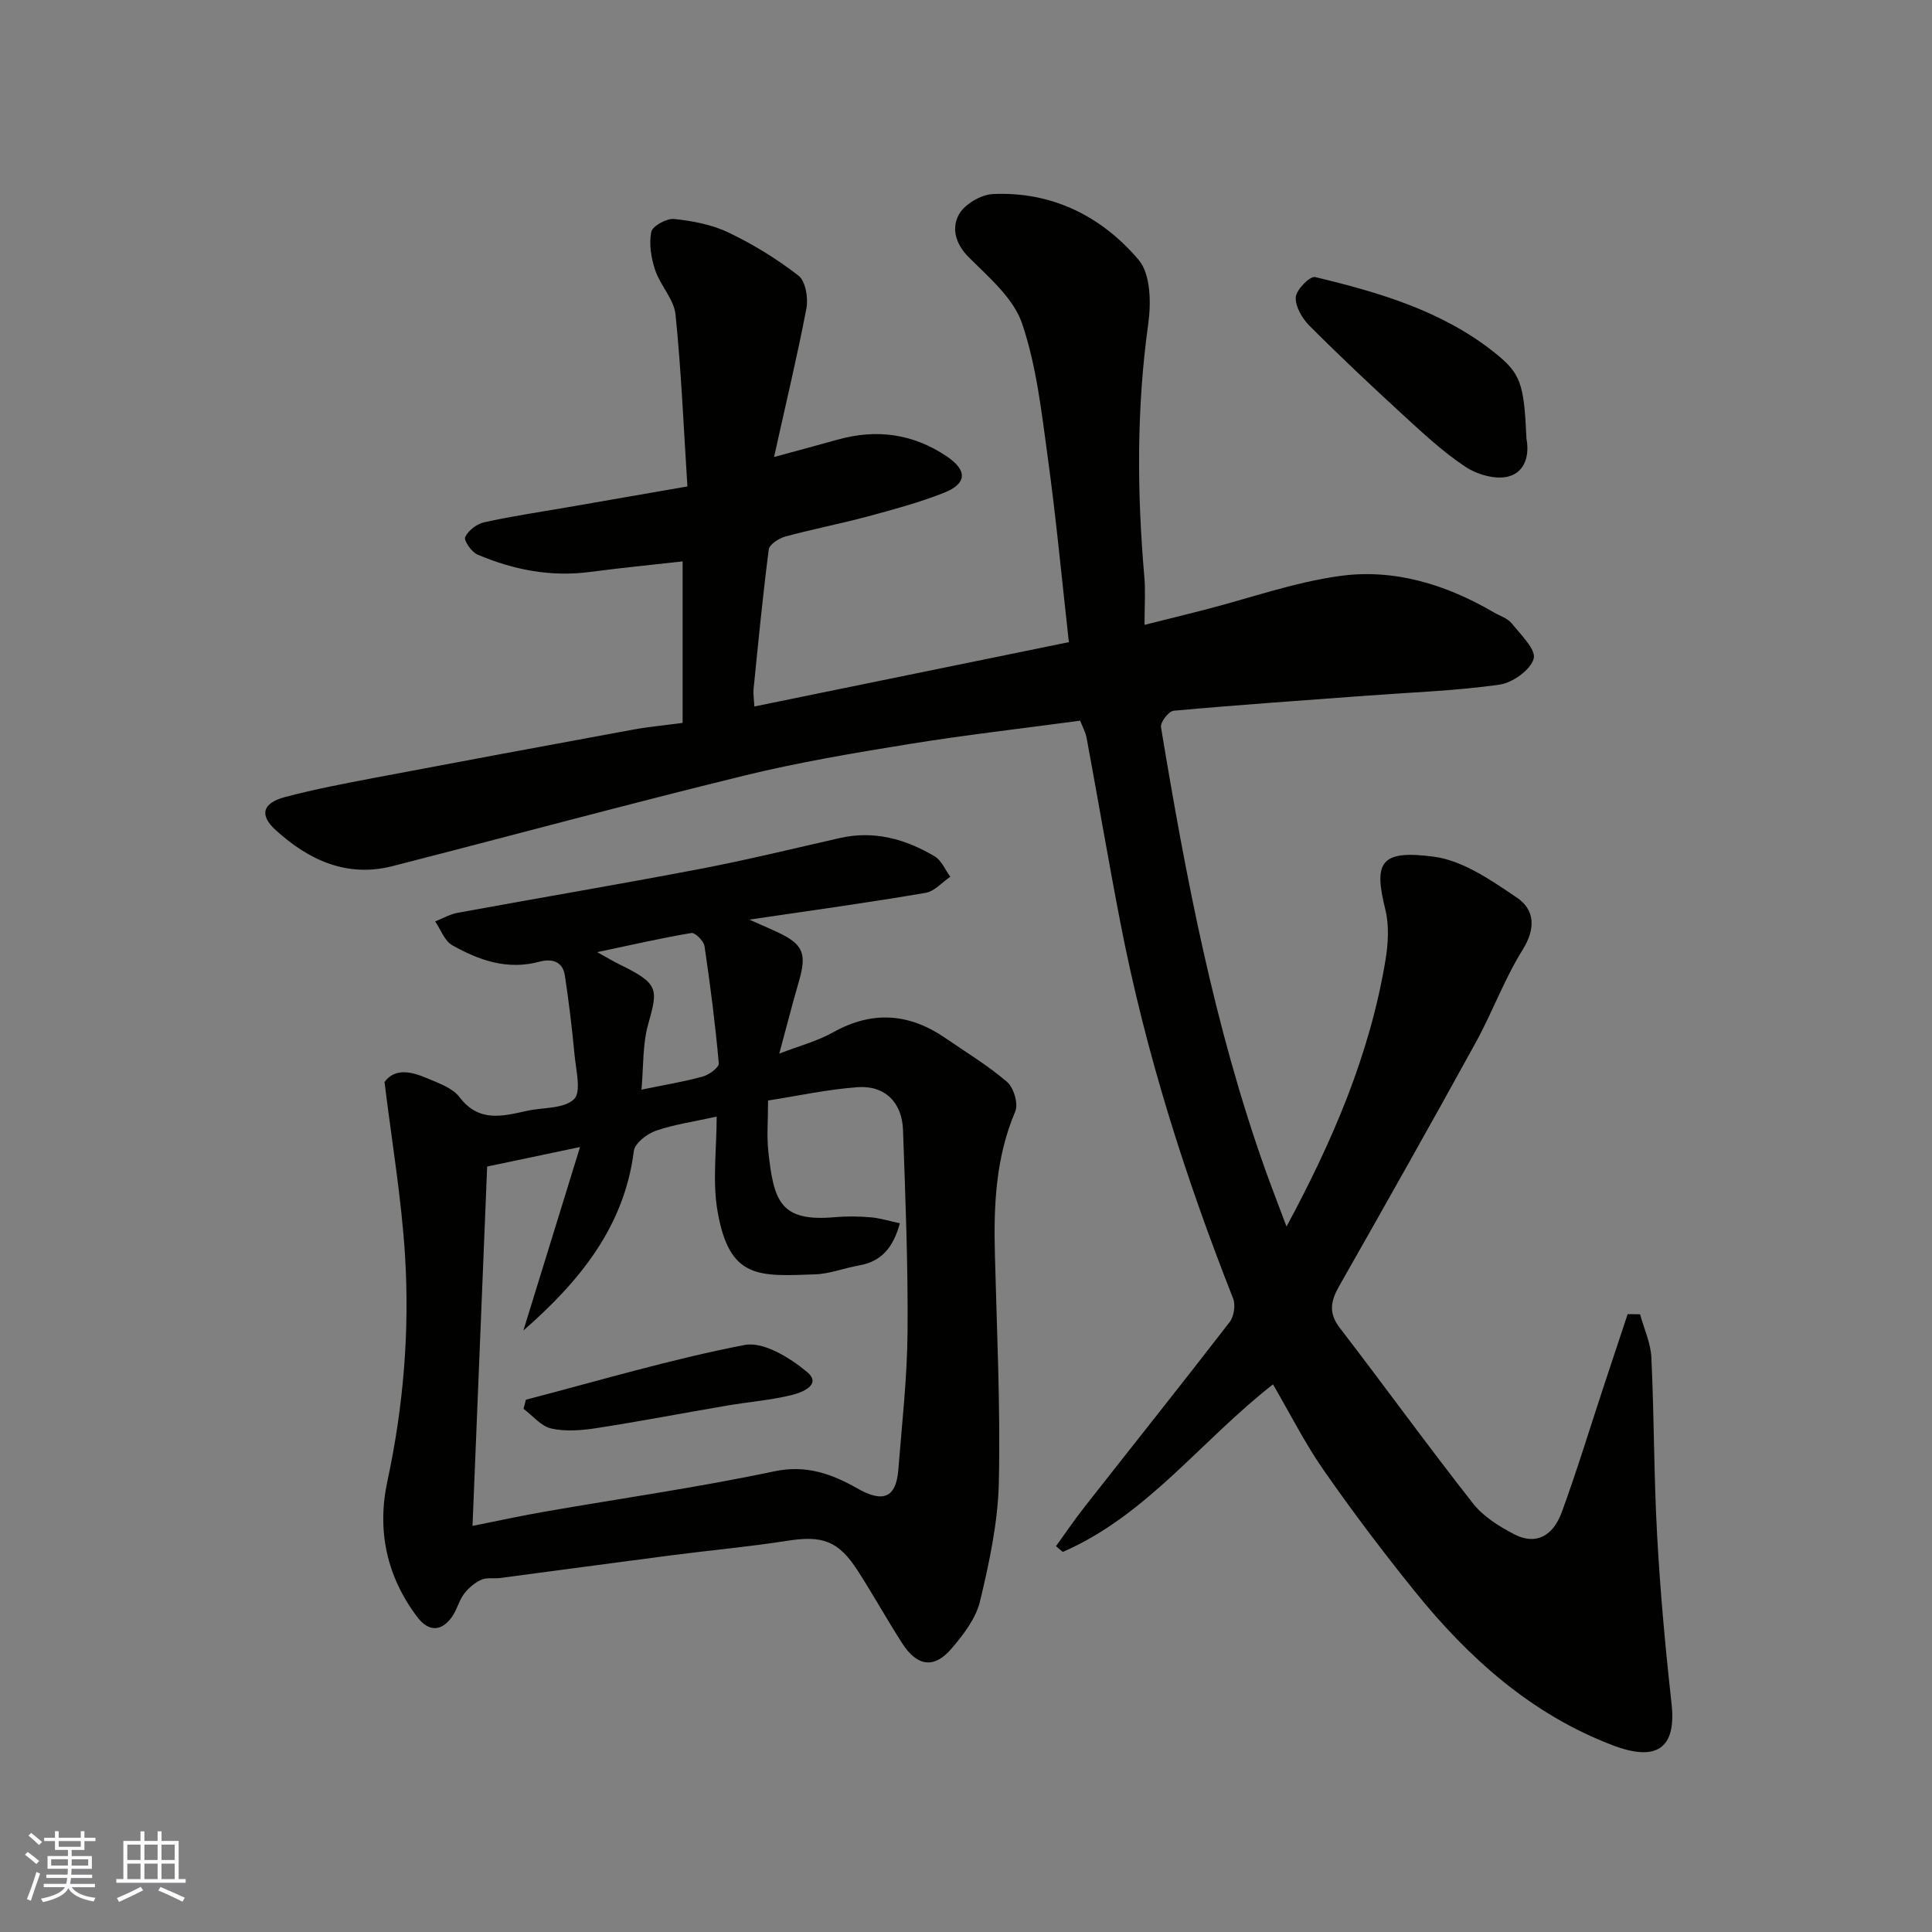
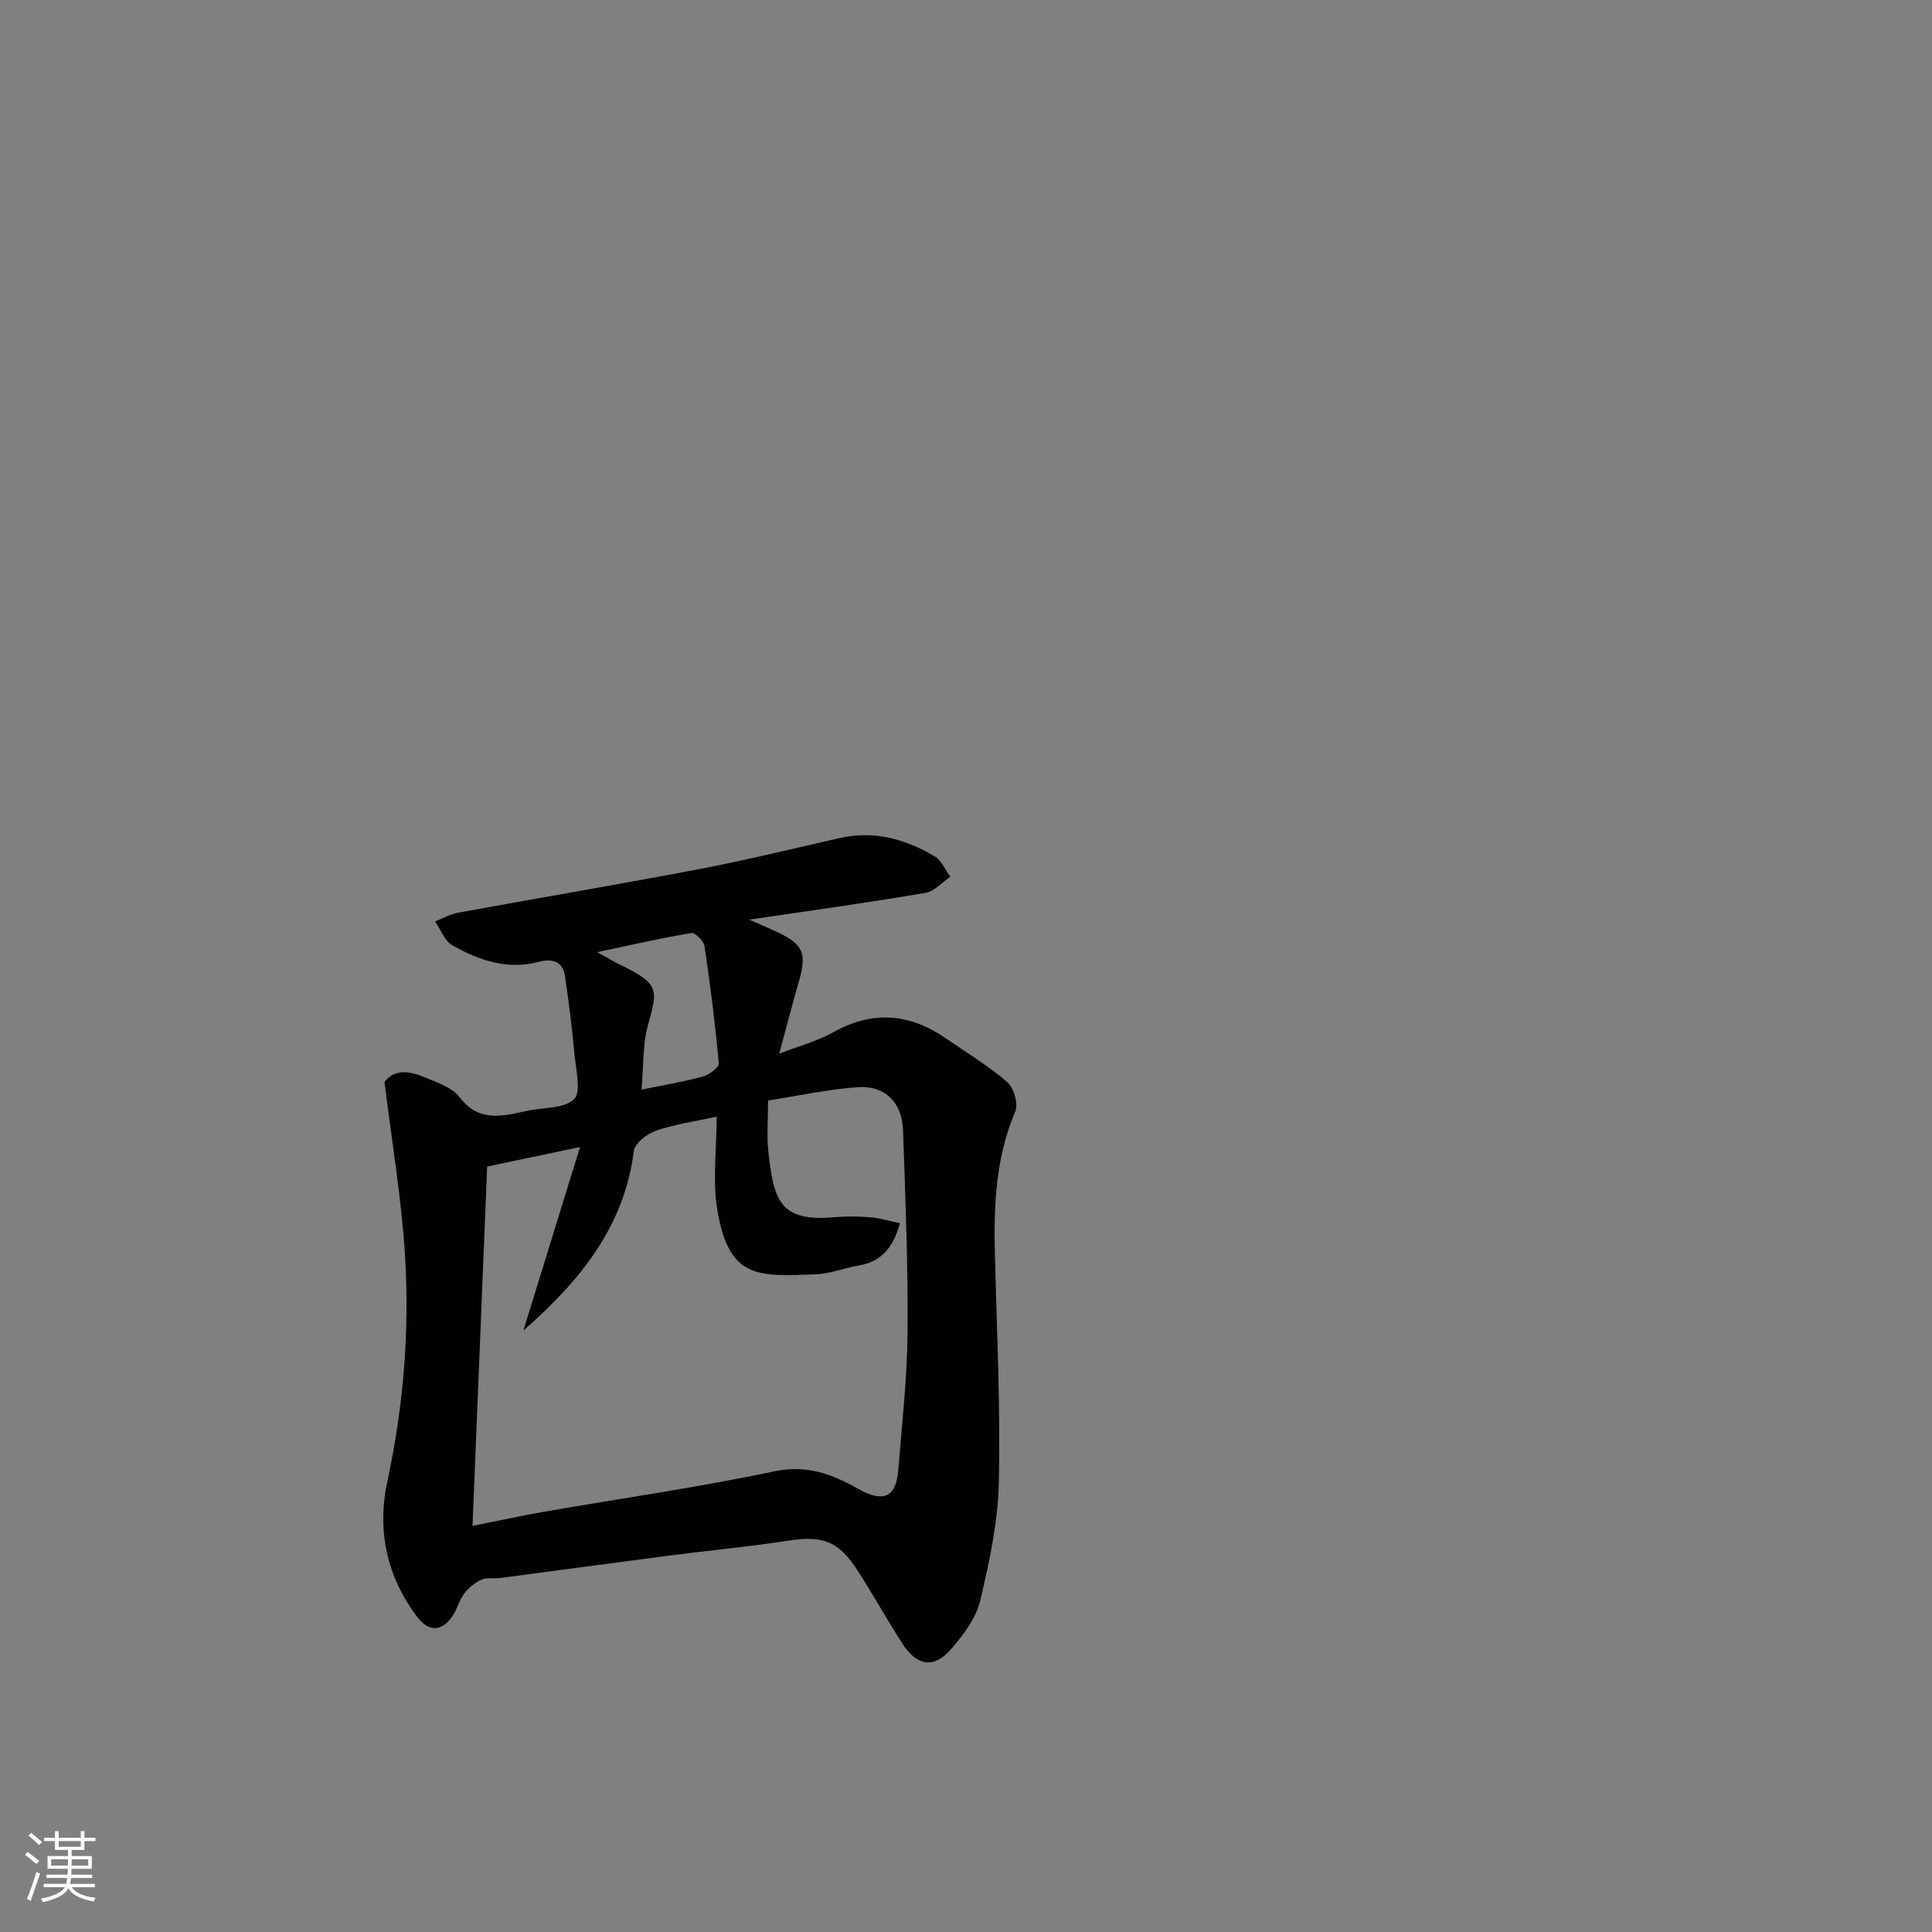
<svg xmlns="http://www.w3.org/2000/svg" enable-background="new 0 0 400 400" viewBox="0 0 400 400">
  <rect x="0" y="0" width="400" height="400" fill="#808080" stroke="none" />
  <g fill="#010100">
-     <path d="m160.26 94.62c5.28-1.44 9.27-2.51 13.25-3.62 8.02-2.23 15.54-1.2 22.48 3.47 4.31 2.89 4.27 5.65-.56 7.56-5.11 2.02-10.48 3.46-15.8 4.9-5.66 1.52-11.43 2.63-17.08 4.17-1.32.36-3.26 1.63-3.39 2.68-1.24 9.6-2.17 19.24-3.14 28.87-.1.96.07 1.94.16 3.62 21.99-4.5 43.59-8.92 65.12-13.32-1.46-13.01-2.64-25.69-4.38-38.3-1.28-9.33-2.32-18.88-5.32-27.7-1.78-5.23-6.87-9.53-11.03-13.69-2.83-2.83-3.59-6.11-2.01-8.9 1.19-2.1 4.52-4.06 6.99-4.18 12.23-.58 22.54 4.59 30.2 13.63 2.47 2.91 2.59 8.86 1.99 13.17-2.44 17.48-2.34 34.93-.82 52.44.26 2.96.04 5.97.04 9.95 4.49-1.12 8.47-2.1 12.44-3.12 9.3-2.39 18.47-5.67 27.92-6.99 11.31-1.58 22.06 1.74 31.95 7.52 1.27.74 2.86 1.22 3.72 2.29 1.86 2.32 5.08 5.43 4.54 7.31-.67 2.34-4.38 4.99-7.08 5.37-8.95 1.27-18.04 1.58-27.07 2.25-13.47 1-26.94 1.93-40.39 3.15-1.02.09-2.79 2.39-2.62 3.4 5.14 31.03 11.01 61.9 21.6 91.65 1.35 3.79 2.82 7.53 4.39 11.74 9.58-17.77 17.27-35.69 20.5-55.22.56-3.41.77-7.16-.05-10.45-2.39-9.65-1.16-12.39 10.06-10.9 6.03.8 11.89 4.9 17.18 8.47 3.7 2.49 3.96 6.37 1.19 10.81-3.78 6.06-6.25 12.91-9.7 19.19-9.29 16.88-18.74 33.66-28.27 50.41-1.76 3.1-2.27 5.57.12 8.68 9.27 12.05 18.18 24.38 27.57 36.33 2.14 2.73 5.44 4.79 8.6 6.42 4.29 2.21 7.91.53 9.8-4.63 3.13-8.55 5.78-17.28 8.64-25.93 1.66-5.02 3.32-10.03 4.99-15.05.86.01 1.72.03 2.57.04.81 2.98 2.2 5.93 2.34 8.95.58 12.26.51 24.55 1.19 36.8.64 11.65 1.7 23.29 2.99 34.89 1.04 9.43-3.28 11.95-12.05 8.64-16.91-6.39-29.97-18.1-41.14-31.95-6.57-8.14-12.89-16.52-18.87-25.1-3.87-5.55-6.93-11.68-10.46-17.72-14.95 11.67-26.16 27.17-43.53 34.69-.47-.4-.94-.79-1.4-1.19 1.96-2.71 3.83-5.48 5.9-8.11 10.01-12.76 20.13-25.43 30.04-38.27.9-1.16 1.27-3.53.74-4.89-9.94-25.18-18.11-50.89-23.28-77.48-2.49-12.8-4.66-25.67-7.04-38.5-.25-1.36-.97-2.63-1.36-3.66-12.18 1.64-23.87 2.97-35.48 4.85-11.42 1.85-22.87 3.78-34.1 6.53-24.33 5.96-48.51 12.51-72.78 18.73-9.49 2.43-17.37-1.28-24.14-7.41-3.54-3.2-2.76-5.66 1.91-6.9 6.12-1.62 12.37-2.8 18.6-3.99 17.78-3.37 35.58-6.68 53.38-9.95 3.19-.59 6.43-.88 10.31-1.4 0-11.23 0-22.27 0-33.44-6.21.7-12.68 1.33-19.12 2.18-8.17 1.09-15.92-.43-23.37-3.6-1.22-.52-2.86-2.93-2.53-3.62.65-1.37 2.42-2.73 3.95-3.06 5.73-1.26 11.54-2.12 17.32-3.12 8.02-1.39 16.04-2.79 24.74-4.3-.77-11.98-1.26-23.82-2.46-35.59-.32-3.17-3.15-6.01-4.22-9.21-.83-2.49-1.3-5.41-.8-7.9.25-1.22 3.18-2.83 4.74-2.67 3.82.4 7.82 1.16 11.25 2.8 5.11 2.45 10.04 5.47 14.5 8.94 1.46 1.14 2.04 4.62 1.63 6.77-1.89 9.88-4.24 19.64-6.7 30.77z" />
    <path d="m155.14 190.4c2.75 1.22 4.31 1.88 5.84 2.6 5.34 2.5 6.1 4.43 4.42 10.2-1.39 4.77-2.61 9.59-4.06 14.94 4.06-1.57 7.86-2.57 11.17-4.42 8.13-4.54 15.77-3.94 23.27 1.23 4.3 2.96 8.81 5.68 12.74 9.07 1.37 1.18 2.35 4.52 1.68 6.09-4.05 9.52-4.48 19.43-4.22 29.51.4 15.76 1.16 31.54.82 47.29-.18 8.22-1.96 16.51-3.88 24.56-.85 3.58-3.45 6.98-5.94 9.88-3.59 4.19-7.11 3.67-10.19-1.12-3.17-4.94-6.02-10.08-9.19-15.01-4.03-6.26-7.35-7.36-14.65-6.21-7.92 1.24-15.93 1.96-23.88 2.99-11.84 1.54-23.68 3.15-35.52 4.71-1.31.17-2.79-.15-3.91.36-1.37.63-2.67 1.73-3.58 2.94-1.04 1.39-1.44 3.24-2.44 4.68-2.23 3.19-4.9 3.17-7.23.09-6.36-8.41-8.37-17.93-6.19-28.09 3.32-15.43 4.62-31.02 3.66-46.68-.73-11.87-2.74-23.66-4.25-36 2.23-2.98 5.6-2.13 8.84-.76 2.38 1.01 5.24 1.99 6.69 3.9 4.03 5.31 8.94 3.94 14.01 2.83 3.33-.73 7.64-.4 9.7-2.41 1.54-1.5.4-5.99.11-9.12-.52-5.53-1.18-11.04-2.02-16.53-.45-2.95-2.8-3.48-5.26-2.81-6.61 1.79-12.51-.28-18.06-3.42-1.59-.9-2.37-3.24-3.53-4.92 1.56-.61 3.07-1.5 4.69-1.79 16.68-3.06 33.4-5.88 50.05-9.06 9.74-1.86 19.39-4.22 29.07-6.42 7.12-1.61 13.6.23 19.63 3.81 1.41.84 2.16 2.78 3.22 4.21-1.7 1.15-3.27 3.02-5.11 3.33-11.66 2-23.4 3.62-36.5 5.55zm-46.78 85.07c3.78-12.24 7.56-24.48 11.73-37.99-7.4 1.56-13.18 2.77-19.23 4.04-1.02 24.89-2.02 49.55-3.03 74.4 5.53-1.1 10.14-2.11 14.78-2.92 15.91-2.77 31.92-5.04 47.7-8.38 6.67-1.41 12 .59 17.18 3.53 5.23 2.98 8.03 2.1 8.5-3.88.75-9.52 1.84-19.04 1.91-28.57.11-13.91-.45-27.84-.94-41.75-.2-5.73-3.77-9.27-9.4-8.86-6.22.45-12.38 1.8-18.54 2.76 0 4.16-.29 7.35.05 10.48 1.11 10.27 2.4 14.68 13.69 13.68 2.48-.22 5.01-.19 7.49.02 1.97.16 3.9.78 6.06 1.23-1.39 5.1-3.87 7.94-8.47 8.74-3.04.53-6.02 1.73-9.06 1.84-11.83.43-17.77.97-20.22-13.05-1.09-6.26-.18-12.87-.18-19.61-4.7 1.04-8.79 1.61-12.62 2.94-1.83.64-4.33 2.58-4.53 4.18-1.97 15.64-11.15 26.92-22.87 37.17zm24.45-49.87c4.76-.98 8.8-1.64 12.72-2.72 1.3-.36 3.36-1.89 3.29-2.72-.73-8.12-1.76-16.22-2.96-24.28-.16-1.07-1.96-2.84-2.74-2.71-6.19 1.04-12.32 2.45-19.48 3.96 2.27 1.25 3.38 1.93 4.54 2.5 8.34 4.06 8.07 5.11 6 12.5-1.16 4.19-.94 8.77-1.37 13.47z" />
-     <path d="m316.04 90.87c.57 2.92 0 6.86-3.85 7.81-2.65.65-6.4-.45-8.81-2.05-4.62-3.07-8.76-6.92-12.87-10.7-6.6-6.05-13.12-12.19-19.44-18.53-1.49-1.5-2.93-3.97-2.79-5.89.11-1.54 2.96-4.4 4-4.15 13.18 3.16 26.21 6.96 37.06 15.57 5.51 4.38 6.19 6.34 6.7 17.94z" />
-     <path d="m108.89 289.79c15.07-3.91 30.03-8.39 45.29-11.33 3.88-.75 9.36 2.64 12.9 5.58 3.16 2.63-1.03 4.25-3.01 4.75-4.42 1.1-9.02 1.45-13.53 2.22-9 1.53-17.98 3.26-27 4.66-3.09.48-6.41.75-9.4.09-2.11-.47-3.85-2.66-5.75-4.08.16-.63.33-1.26.5-1.89z" />
  </g>
  <path d="m5.17 384 .55-.58c.85.61 1.65 1.24 2.4 1.87l-.59.64c-.83-.73-1.62-1.37-2.36-1.93m1.22 9.53-.82-.34c.71-1.76 1.37-3.64 1.98-5.63.24.13.5.25.76.36-.6 1.67-1.24 3.54-1.92 5.61m-.5-13.5.57-.54c.56.44 1.31 1.06 2.26 1.87l-.64.64c-.68-.66-1.41-1.32-2.19-1.97m3.25.46h2.24v-1.36h.77v1.36h4.57v-1.36h.76v1.36h2.28v.69h-2.28v1.84h-2.64v1.26h4.18v2.64h-4.21c0 .45-.02.86-.05 1.21h4.32v.69h-4.38c-.04.34-.1.75-.19 1.22h5.15v.69h-4.82c.87 1.19 2.51 1.92 4.93 2.19-.17.31-.3.57-.37.76-2.77-.49-4.52-1.41-5.26-2.76-.56 1.26-2.3 2.23-5.24 2.9-.12-.24-.26-.48-.43-.72 2.73-.55 4.38-1.34 4.96-2.38h-4.38v-.69h4.65c.1-.38.17-.79.21-1.22h-4.32v-.69h4.4c.03-.34.05-.75.05-1.21h-4.2v-2.64h4.23v-1.26h-2.69v-1.84h-2.24zm1.46 4.46v1.29h3.45c.01-.4.02-.57.01-.53v-.32-.45h-3.46zm1.55-2.59h4.57v-1.19h-4.57zm6.11 2.59h-3.42v.77c-.01.19-.01.37-.02.53h3.44z" fill="#fbfafc" />
-   <path d="m32.63 379.16h.82v1.98h3.54v7.89h1.45v.78h-14.36v-.78h1.46v-7.89h3.54v-1.98h.82v1.98h2.73zm-3.49 11.48.5.73c-1.61.82-3.28 1.63-5 2.41-.13-.27-.28-.55-.44-.82 1.75-.72 3.4-1.49 4.94-2.32m-2.78-5.55h2.73v-3.18h-2.73zm0 3.95h2.73v-3.2h-2.73zm3.54-3.95h2.73v-3.18h-2.73zm0 3.95h2.73v-3.2h-2.73zm7.89 4.68c-1.84-.92-3.51-1.7-5.02-2.32l.45-.73c1.89.8 3.57 1.55 5.04 2.23zm-1.62-11.81h-2.73v3.18h2.73zm-2.73 7.13h2.73v-3.2h-2.73z" fill="#fbfafc" />
</svg>